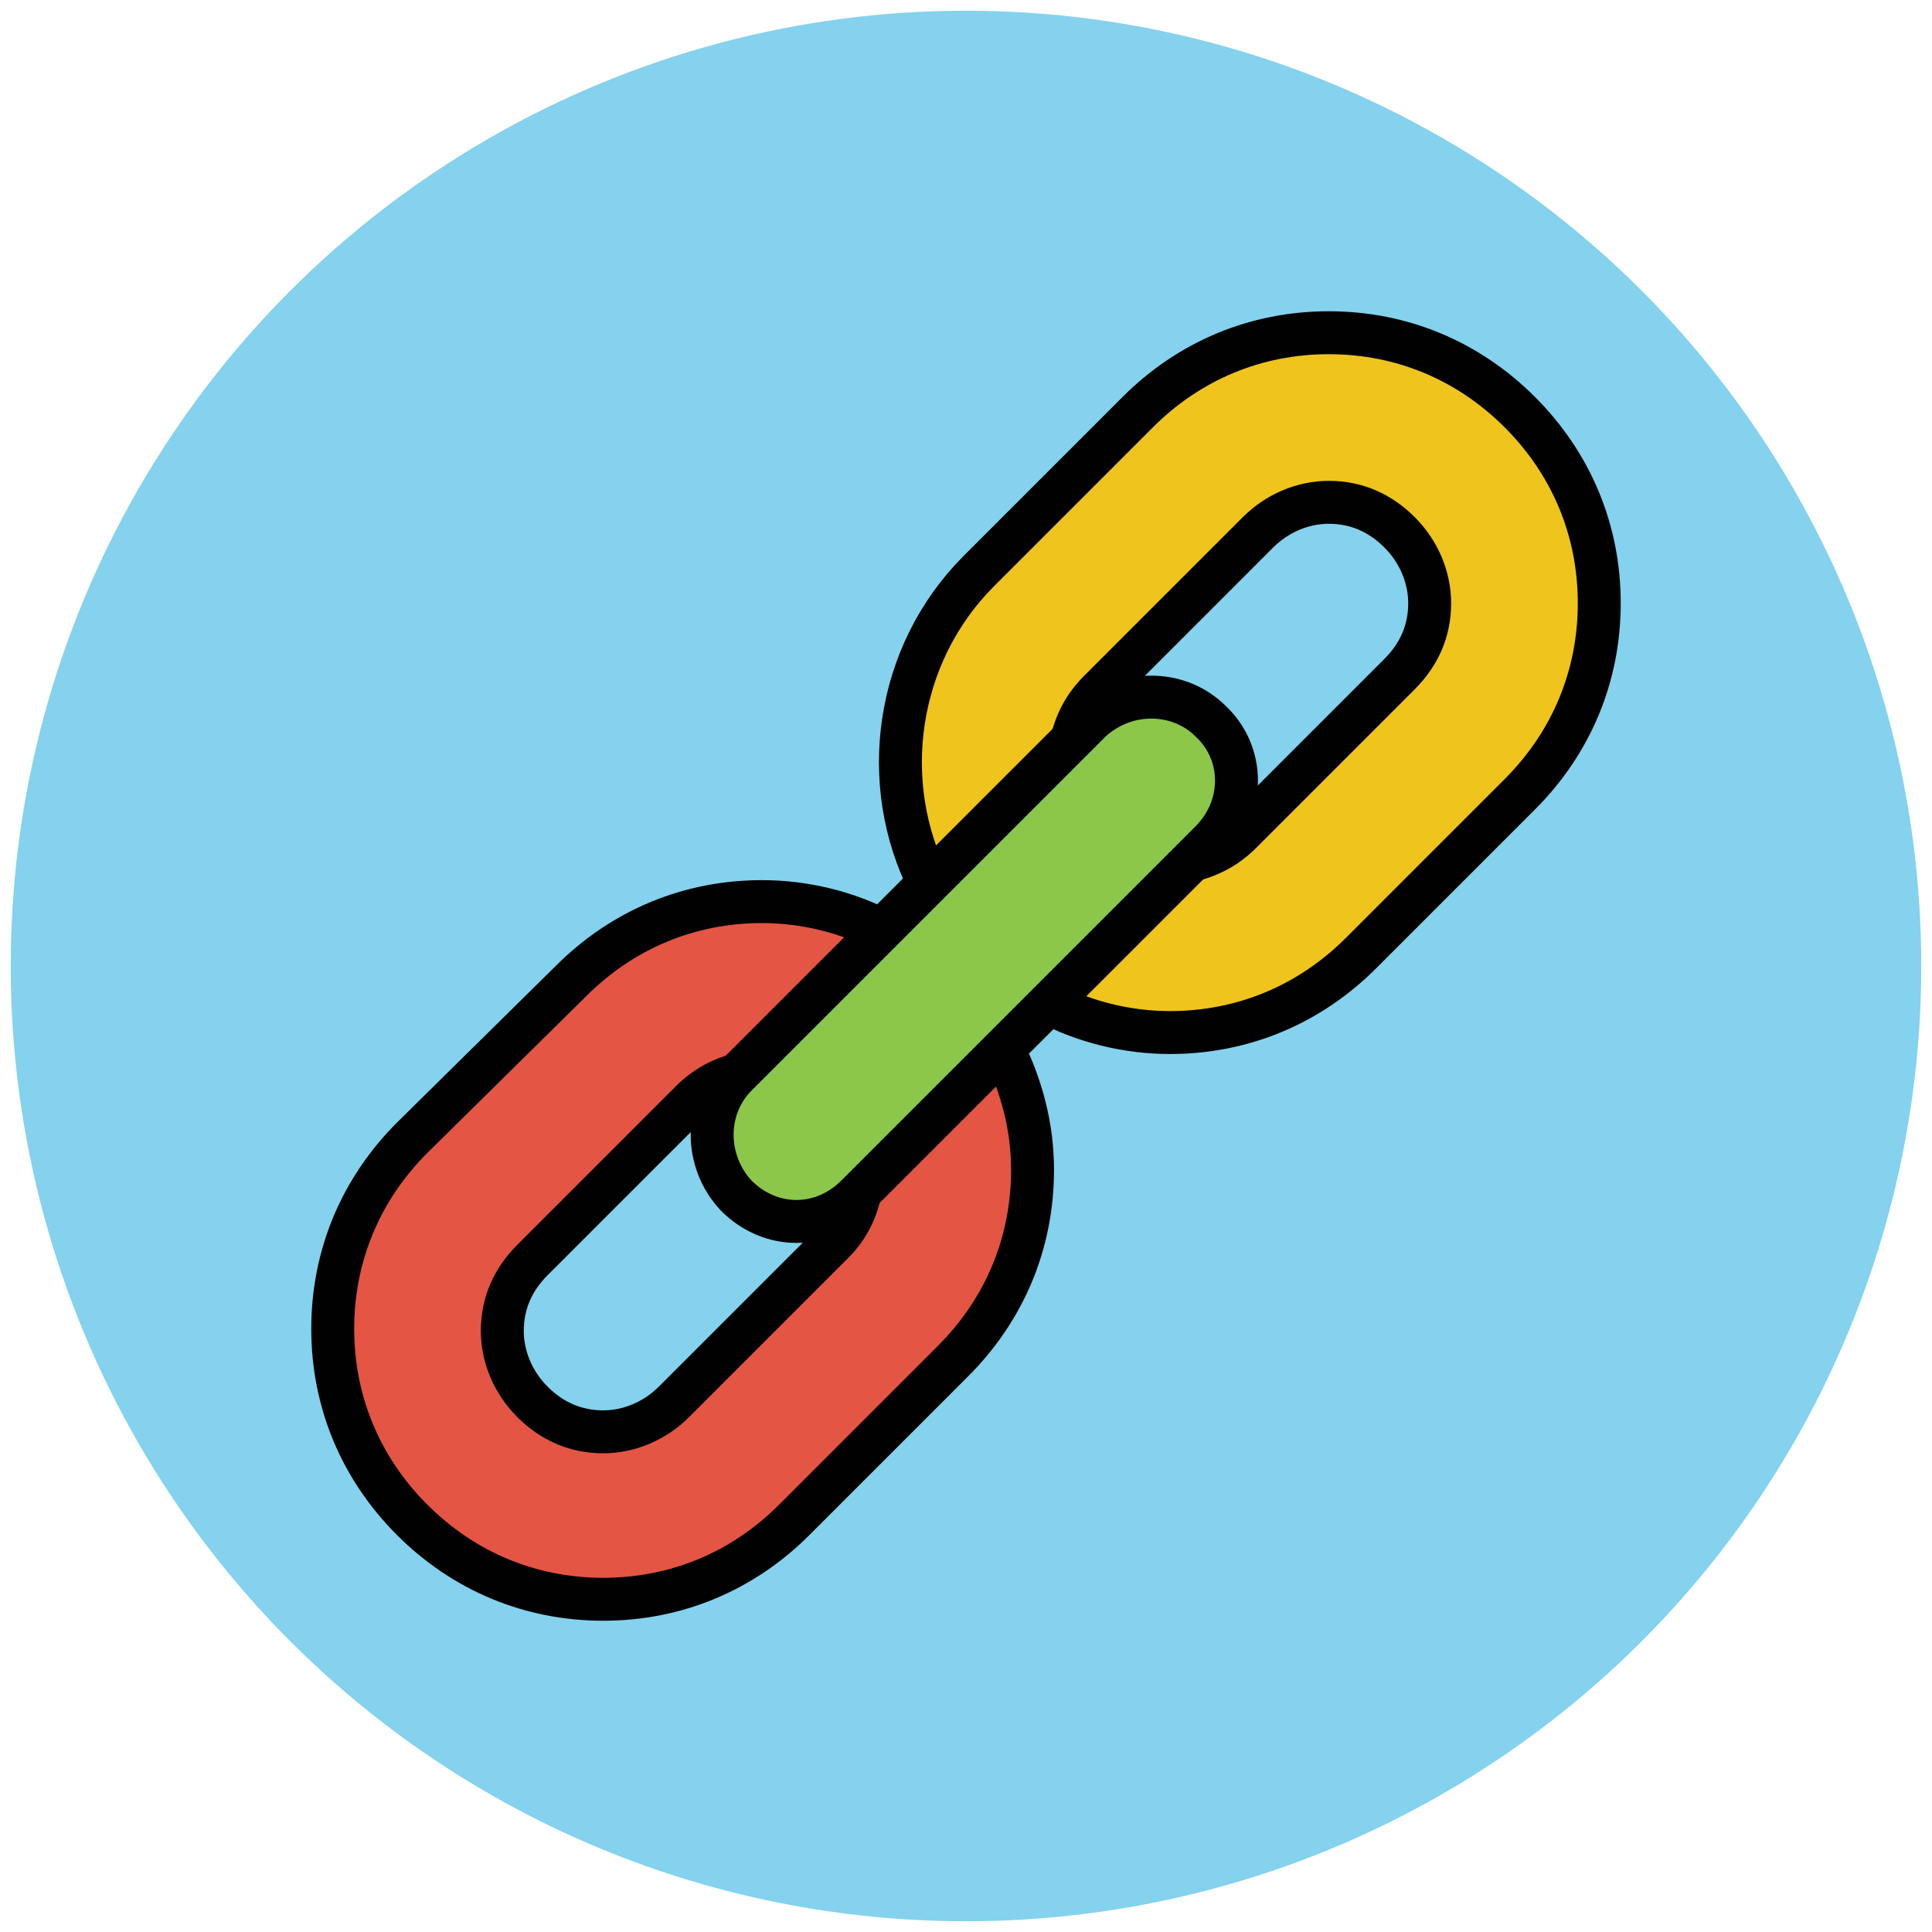
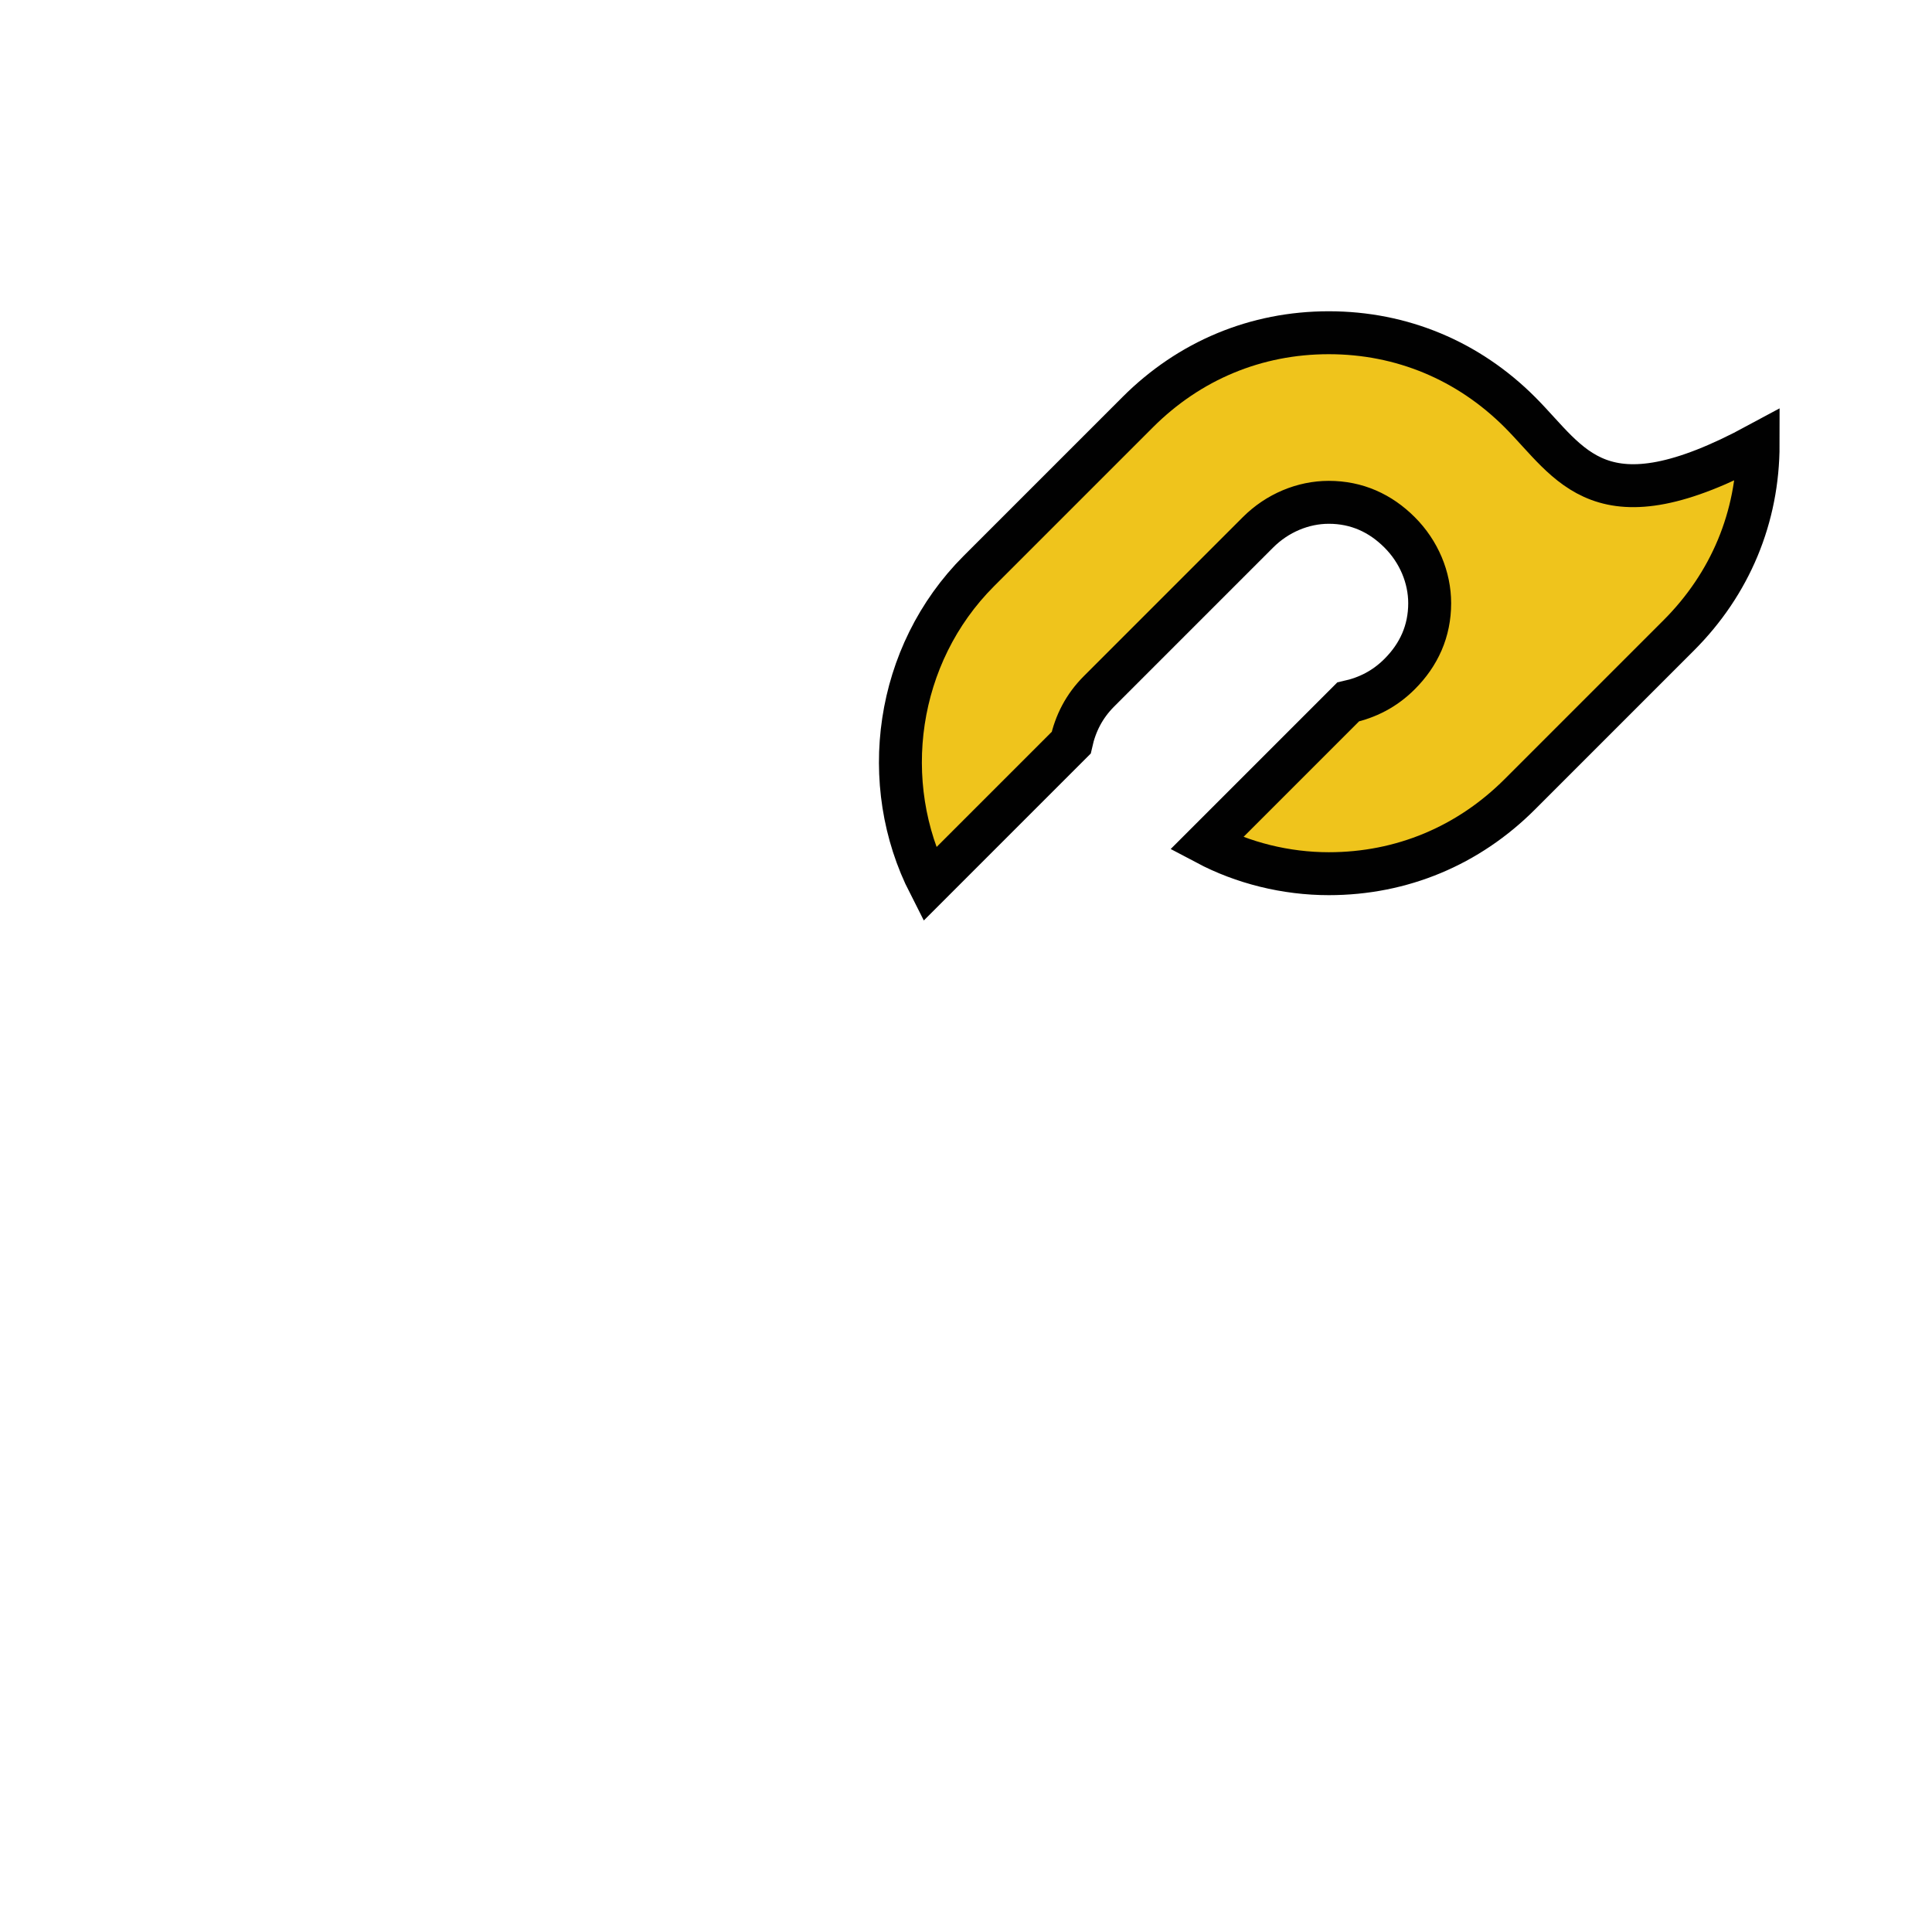
<svg xmlns="http://www.w3.org/2000/svg" version="1.1" id="Layer_1" x="0px" y="0px" viewBox="0 0 90 90" enable-background="new 0 0 90 90" xml:space="preserve">
  <g>
-     <circle fill="#84D2ED" cx="45" cy="45" r="44.5" />
-     <path fill="#EFC41C" stroke="#010101" stroke-width="2" d="M70.8,19.2c-2.4-2.4-5.5-3.7-8.9-3.7c-3.4,0-6.5,1.3-8.9,3.7l-7.4,7.4   c-3.9,3.9-4.7,9.9-2.3,14.6l6.6-6.6c0.2-0.9,0.6-1.7,1.3-2.4l7.4-7.4c0.9-0.9,2.1-1.4,3.3-1.4c1.3,0,2.4,0.5,3.3,1.4   c0.9,0.9,1.4,2.1,1.4,3.3c0,1.3-0.5,2.4-1.4,3.3l-7.4,7.4c-0.7,0.7-1.5,1.1-2.4,1.3l-6.6,6.6c1.7,0.9,3.7,1.4,5.7,1.4   c3.4,0,6.5-1.3,8.9-3.7l7.4-7.4c2.4-2.4,3.7-5.5,3.7-8.9C74.5,24.7,73.2,21.6,70.8,19.2z" />
-     <path fill="#E45543" stroke="#010101" stroke-width="2" d="M38.8,57.9l-7.4,7.4c-0.9,0.9-2.1,1.4-3.3,1.4c-1.3,0-2.4-0.5-3.3-1.4   c-0.9-0.9-1.4-2.1-1.4-3.3c0-1.3,0.5-2.4,1.4-3.3l7.4-7.4c0.7-0.7,1.5-1.1,2.4-1.3l6.6-6.6c-1.7-0.9-3.7-1.4-5.7-1.4   c-3.4,0-6.5,1.3-8.9,3.7L19.2,53c-2.4,2.4-3.7,5.5-3.7,8.9c0,3.4,1.3,6.5,3.7,8.9c2.4,2.4,5.5,3.7,8.9,3.7c3.4,0,6.5-1.3,8.9-3.7   l7.4-7.4c2.4-2.4,3.7-5.5,3.7-8.9c0-2-0.5-3.9-1.4-5.7l-6.6,6.6C39.9,56.4,39.5,57.2,38.8,57.9z" />
-     <path fill="#8CC749" stroke="#010101" stroke-width="2" d="M56.4,33.6c-1.5-1.5-4-1.5-5.6,0l-0.9,0.9l-6.6,6.6l-2.2,2.2l-6.6,6.6   l-0.2,0.2c-1.5,1.5-1.5,4,0,5.6c0.8,0.8,1.8,1.2,2.8,1.2c1,0,2-0.4,2.8-1.2l0.2-0.2l6.6-6.6l2.2-2.2l6.6-6.6l0.9-0.9   C58,37.6,58,35.1,56.4,33.6z" />
+     <path fill="#EFC41C" stroke="#010101" stroke-width="2" d="M70.8,19.2c-2.4-2.4-5.5-3.7-8.9-3.7c-3.4,0-6.5,1.3-8.9,3.7l-7.4,7.4   c-3.9,3.9-4.7,9.9-2.3,14.6l6.6-6.6c0.2-0.9,0.6-1.7,1.3-2.4l7.4-7.4c0.9-0.9,2.1-1.4,3.3-1.4c1.3,0,2.4,0.5,3.3,1.4   c0.9,0.9,1.4,2.1,1.4,3.3c0,1.3-0.5,2.4-1.4,3.3c-0.7,0.7-1.5,1.1-2.4,1.3l-6.6,6.6c1.7,0.9,3.7,1.4,5.7,1.4   c3.4,0,6.5-1.3,8.9-3.7l7.4-7.4c2.4-2.4,3.7-5.5,3.7-8.9C74.5,24.7,73.2,21.6,70.8,19.2z" />
  </g>
</svg>